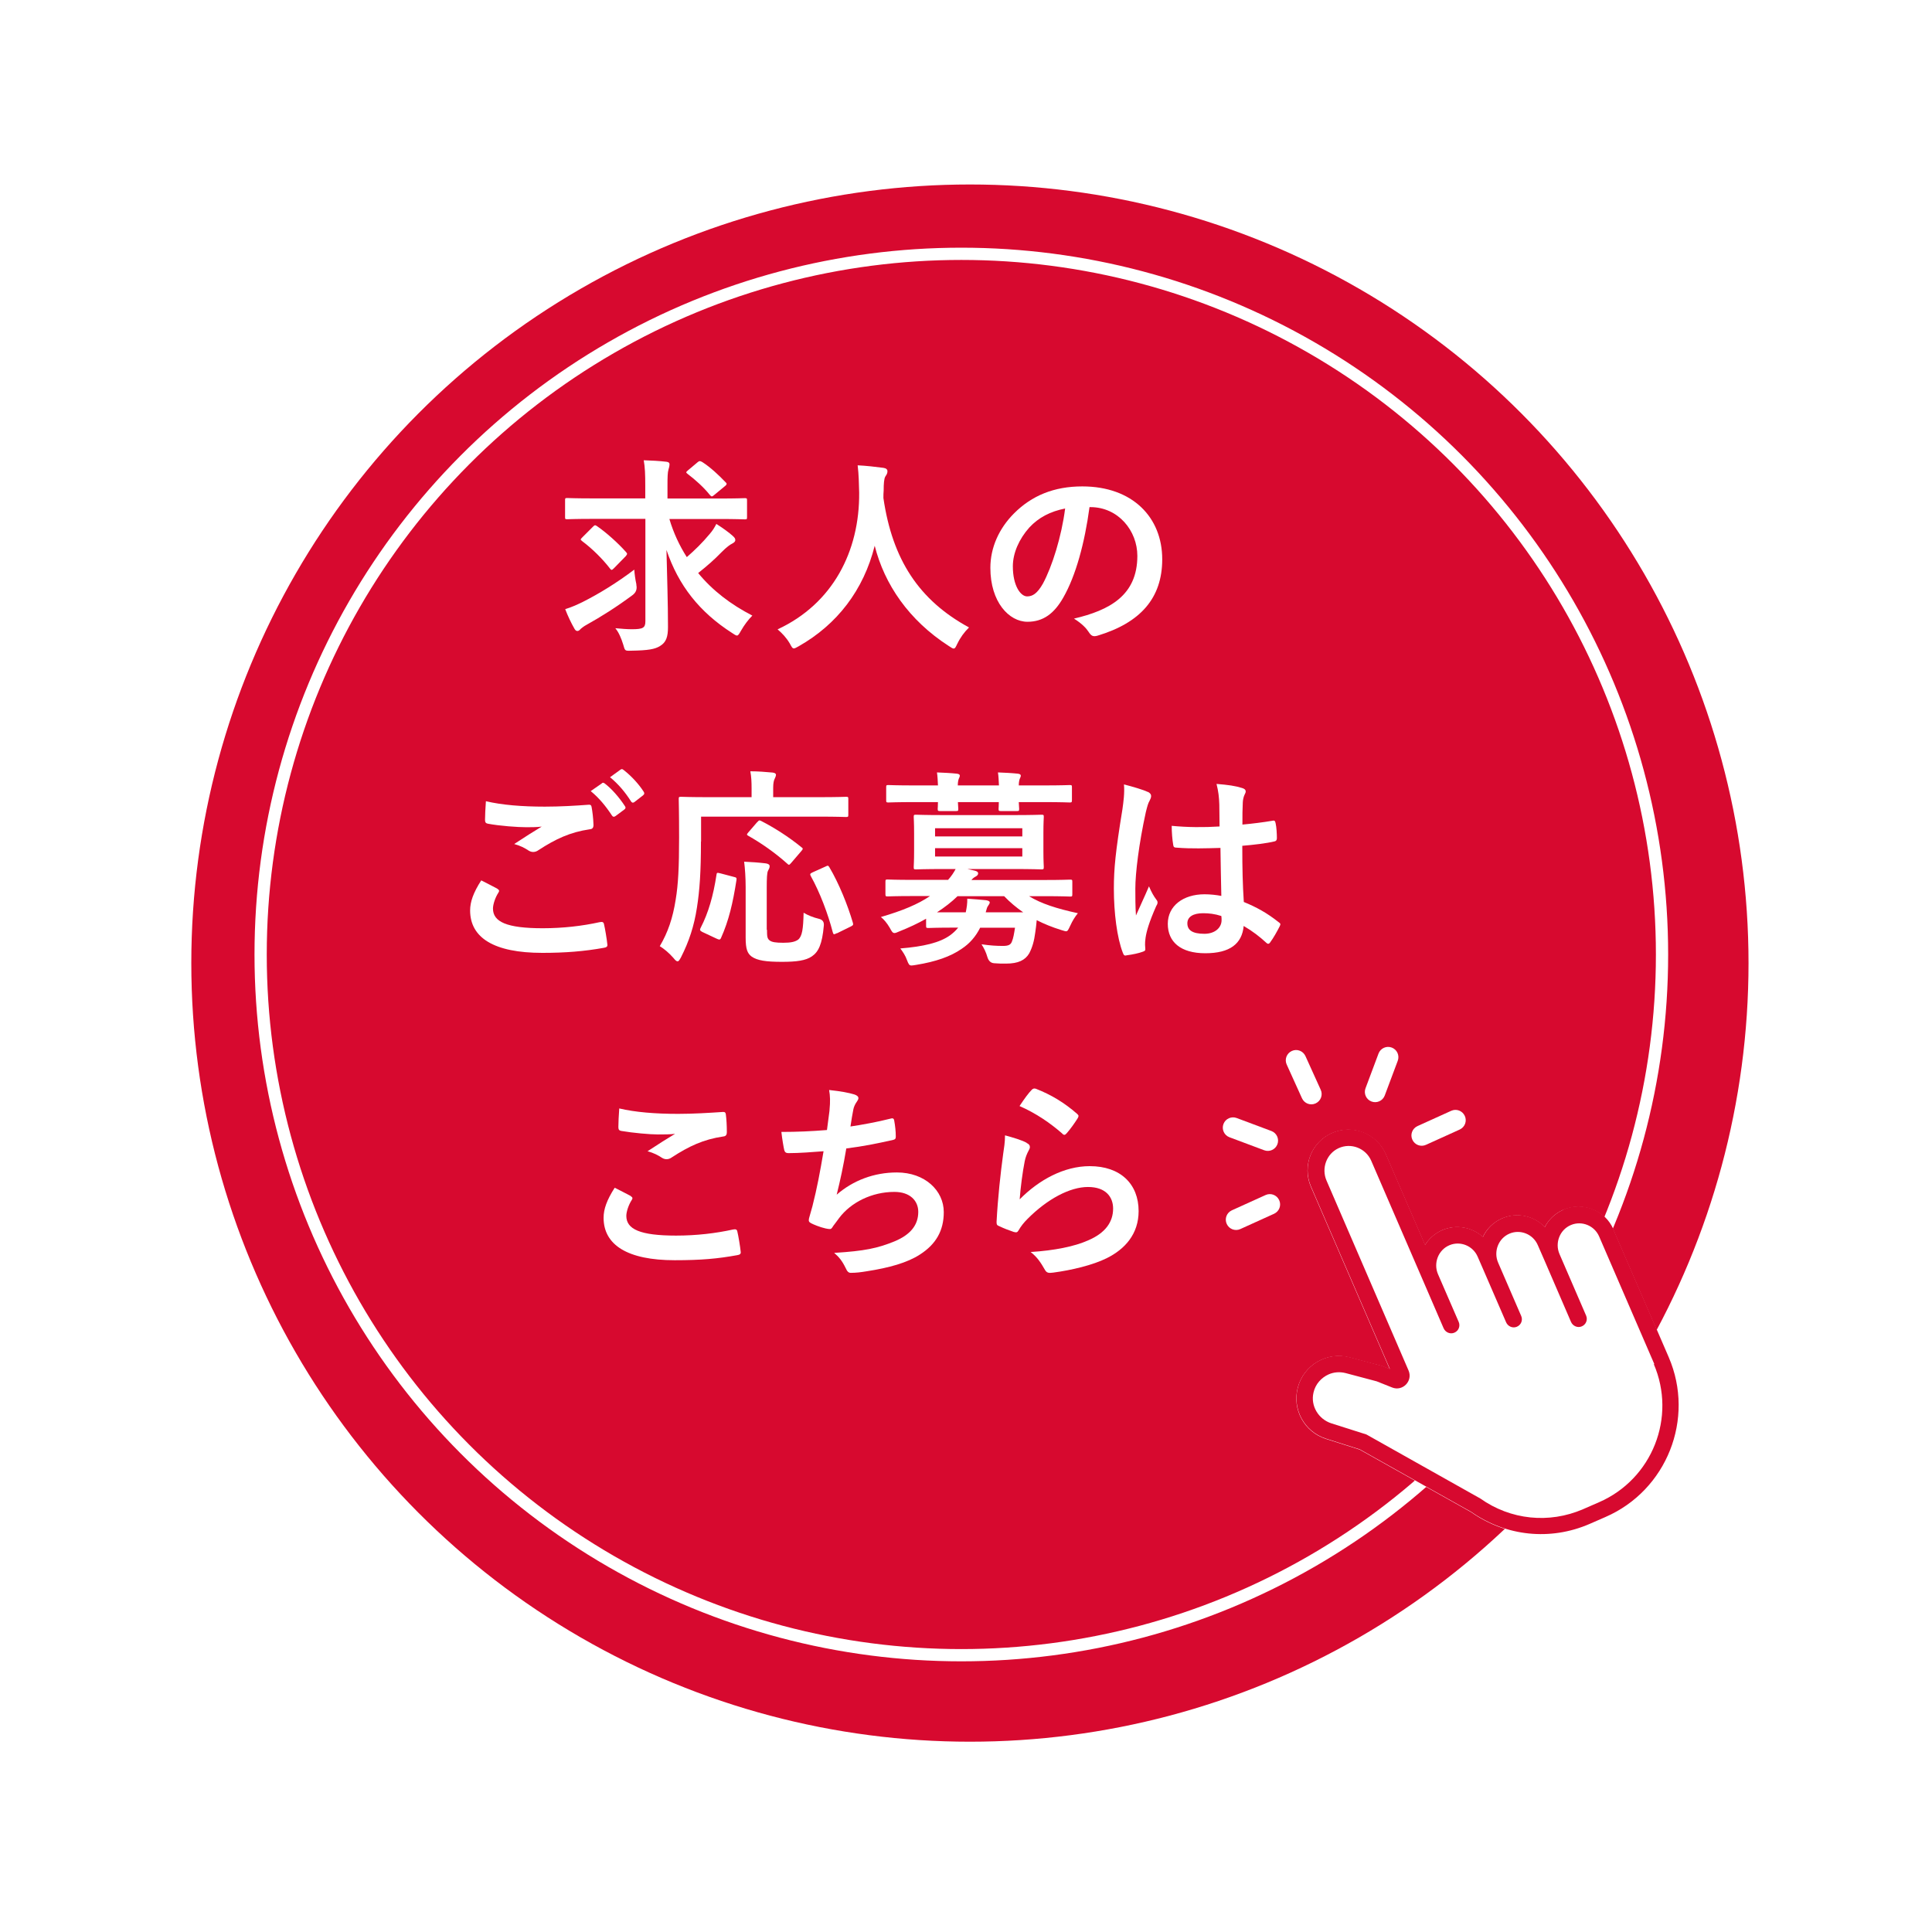
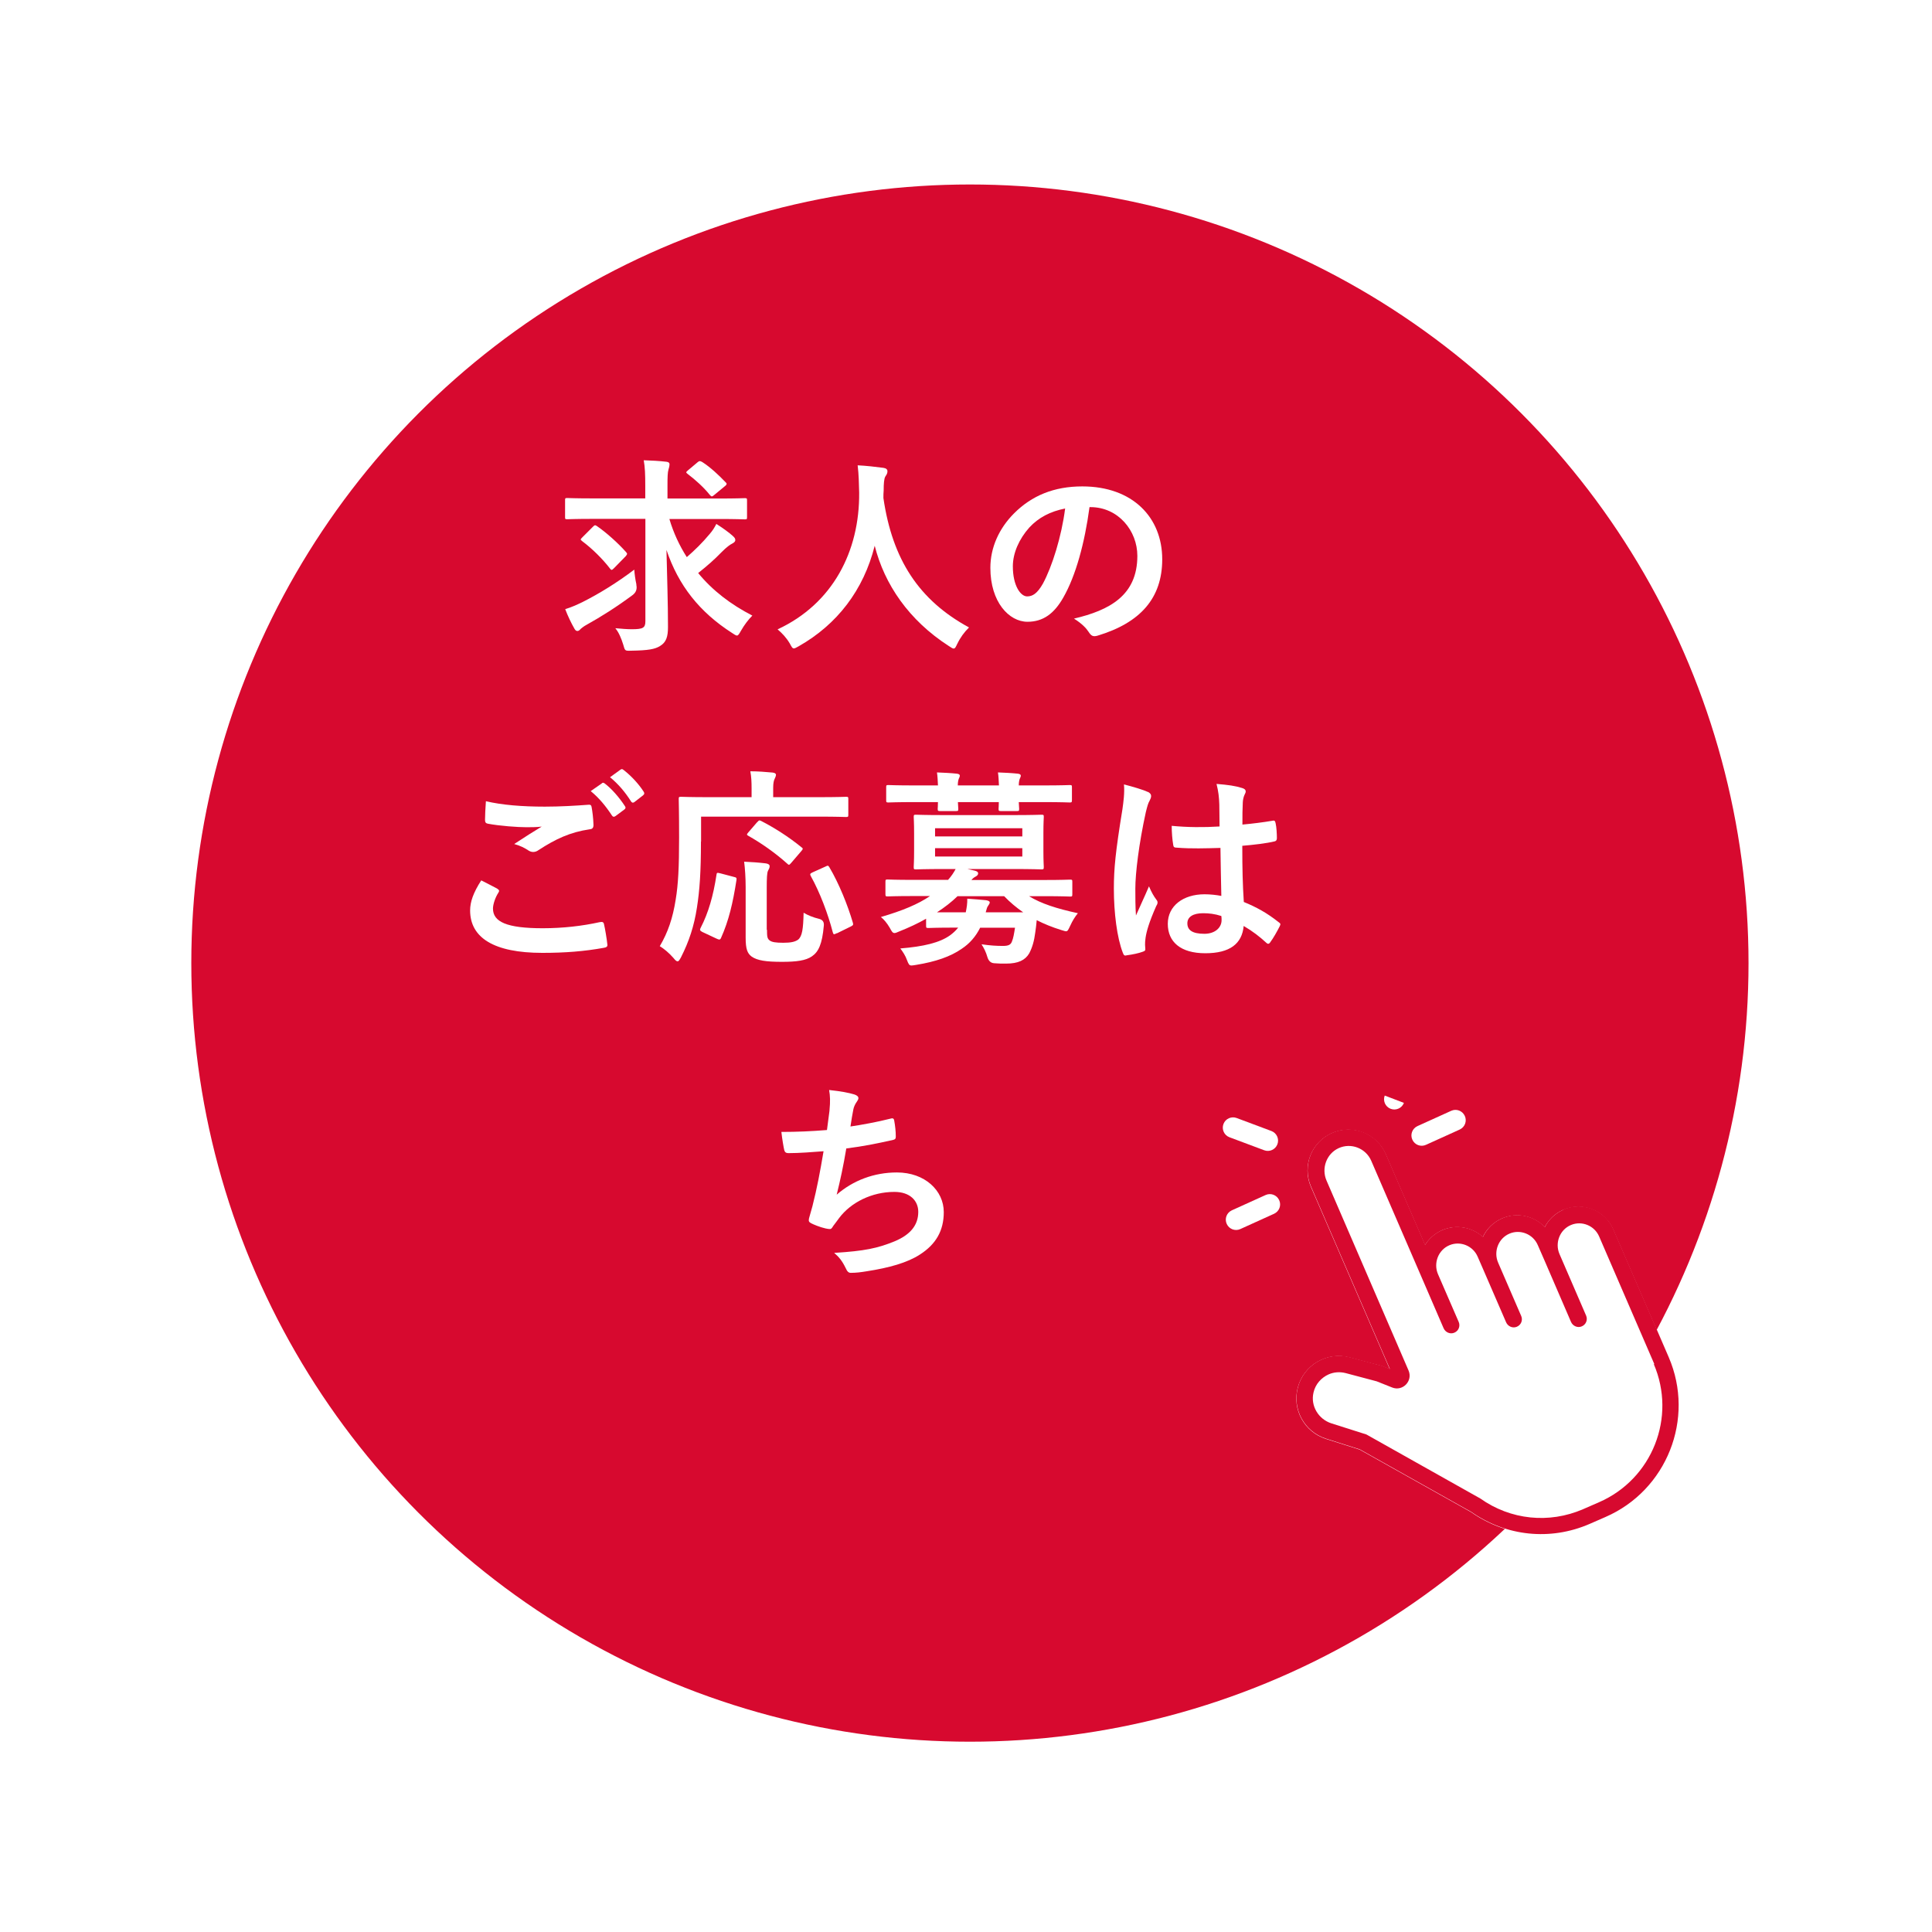
<svg xmlns="http://www.w3.org/2000/svg" viewBox="0 0 153 153">
  <defs>
    <style>
      .cls-1 {
        filter: url(#drop-shadow-2);
        stroke: #fff;
        stroke-miterlimit: 10;
        stroke-width: .97px;
      }

      .cls-1, .cls-2, .cls-3 {
        fill: #d7092f;
      }

      .cls-4 {
        isolation: isolate;
      }

      .cls-5 {
        mix-blend-mode: multiply;
      }

      .cls-6 {
        fill: #fff;
      }

      .cls-7 {
        fill: #515151;
      }

      .cls-2 {
        filter: url(#drop-shadow-1);
      }
    </style>
    <filter id="drop-shadow-1" x="0" y="0" width="153" height="153" filterUnits="userSpaceOnUse">
      <feOffset dx="6.79" dy="6.79" />
      <feGaussianBlur result="blur" stdDeviation="4.85" />
      <feFlood flood-color="#000" flood-opacity=".3" />
      <feComposite in2="blur" operator="in" />
      <feComposite in="SourceGraphic" />
    </filter>
    <filter id="drop-shadow-2" x="6.45" y="6.45" width="140" height="140" filterUnits="userSpaceOnUse">
      <feOffset dx="6.11" dy="6.11" />
      <feGaussianBlur result="blur-2" stdDeviation="4.36" />
      <feFlood flood-color="#000" flood-opacity=".3" />
      <feComposite in2="blur-2" operator="in" />
      <feComposite in="SourceGraphic" />
    </filter>
  </defs>
  <g class="cls-4">
    <g id="_レイヤー_2" data-name="レイヤー 2">
      <g id="_レイヤー_4" data-name="レイヤー 4">
        <g>
          <circle class="cls-2" cx="70.02" cy="69.48" r="61.66" />
-           <circle class="cls-1" cx="70.02" cy="69.48" r="55.49" />
          <g>
            <path class="cls-6" d="M47.05,41.09c-1.51,0-2.03.03-2.13.03-.17,0-.17-.02-.17-.18v-1.3c0-.18,0-.2.17-.2.1,0,.61.03,2.13.03h4.05v-1.01c0-.88-.02-1.45-.12-2.01.61.02,1.23.05,1.81.12.17.02.23.1.23.18,0,.15-.03.28-.08.43-.07.22-.08.63-.08,1.25v1.05h3.99c1.51,0,2.03-.03,2.13-.03.17,0,.18.02.18.2v1.3c0,.17-.02.18-.18.18-.1,0-.61-.03-2.13-.03h-3.84c.33,1.11.8,2.11,1.38,3.02.63-.55,1.23-1.13,1.81-1.83.22-.25.38-.5.53-.8.55.35,1,.68,1.3.95.17.15.2.23.2.33,0,.12-.1.2-.23.27-.2.1-.45.28-.85.68-.56.58-1.15,1.1-1.86,1.66,1.13,1.38,2.58,2.49,4.29,3.37-.32.32-.63.73-.9,1.2-.15.27-.22.38-.32.38-.08,0-.2-.08-.38-.2-2.59-1.66-4.25-3.77-5.2-6.58.05,2.11.12,4.2.12,6.1,0,.76-.13,1.21-.63,1.51-.4.25-.93.35-2.29.37-.52.02-.48,0-.63-.5-.15-.48-.35-.96-.62-1.28.53.05.95.08,1.3.08.88,0,1.08-.1,1.08-.63v-8.11h-4.05ZM50.39,46.3q.12.52-.3.83c-1.28.95-2.49,1.71-3.62,2.34-.25.13-.4.27-.48.33-.1.12-.18.17-.27.17-.1,0-.18-.08-.25-.22-.22-.38-.5-.96-.71-1.51.5-.15.93-.35,1.35-.55,1.35-.68,2.76-1.55,4.12-2.58.02.33.08.78.17,1.18ZM46.94,41.73c.15-.15.18-.17.33-.07.73.5,1.68,1.35,2.29,2.04.07.07.1.12.1.17,0,.03-.03.08-.1.17l-.91.93c-.17.17-.22.22-.33.07-.6-.78-1.43-1.6-2.21-2.18-.08-.07-.12-.1-.12-.13,0-.05.05-.1.15-.2l.8-.8ZM55.25,36.6c.15-.12.2-.1.38,0,.62.4,1.28,1.01,1.84,1.6.1.08.12.17-.1.33l-.8.66c-.08.07-.15.12-.2.12s-.1-.05-.17-.13c-.46-.58-1.15-1.2-1.76-1.66-.13-.1-.13-.13.05-.28l.75-.63Z" />
            <path class="cls-6" d="M75.82,50.96c-.13.28-.18.4-.3.4-.08,0-.18-.07-.38-.2-3.17-2.04-5.1-4.89-5.87-7.94-.88,3.51-2.97,6.23-6.02,7.96-.18.1-.3.17-.38.17-.12,0-.18-.12-.33-.4-.28-.47-.61-.81-.96-1.11,4.37-2.03,6.5-6.18,6.46-10.83-.02-.73-.03-1.43-.12-2.16.65.03,1.45.12,2.04.2.22.03.32.13.32.27,0,.18-.08.28-.17.42-.1.17-.13.56-.13,1.1-.02.2-.02.4-.02.6.71,4.87,2.81,8.09,6.78,10.25-.38.37-.7.81-.93,1.3Z" />
            <path class="cls-6" d="M86.28,40.17c-.38,2.82-1.08,5.42-2.08,7.16-.71,1.25-1.58,1.91-2.83,1.91-1.46,0-2.94-1.56-2.94-4.27,0-1.6.68-3.12,1.88-4.32,1.4-1.4,3.16-2.13,5.4-2.13,3.99,0,6.33,2.46,6.33,5.77,0,3.09-1.74,5.03-5.12,6.05-.35.1-.5.03-.71-.3-.18-.28-.53-.66-1.16-1.05,2.81-.66,5.02-1.83,5.02-4.97,0-1.98-1.5-3.86-3.72-3.86h-.07ZM81.51,41.78c-.8.9-1.3,2.01-1.3,3.07,0,1.53.61,2.38,1.13,2.38.43,0,.8-.22,1.25-1.01.73-1.35,1.48-3.74,1.76-5.95-1.16.23-2.09.7-2.84,1.51Z" />
            <path class="cls-6" d="M39.39,70.39c.15.08.17.17.08.3-.25.38-.43.93-.43,1.26,0,1.05,1.08,1.56,3.94,1.56,1.61,0,3.14-.18,4.5-.48.23-.05.32,0,.35.15.08.32.23,1.21.27,1.63.02.15-.08.22-.28.25-1.55.28-3.07.4-4.87.4-3.84,0-5.72-1.2-5.72-3.36,0-.68.25-1.4.88-2.38.43.22.85.43,1.28.66ZM43.14,63.88c1.21,0,2.39-.07,3.46-.15.17-.02.23.05.25.18.07.38.13.85.15,1.41,0,.23-.08.33-.28.35-1.58.23-2.73.78-4.07,1.65-.13.1-.28.15-.42.15-.12,0-.23-.03-.35-.1-.33-.22-.68-.4-1.16-.53.86-.57,1.6-1.03,2.18-1.38-.37.05-.88.05-1.21.05-.68,0-2.11-.1-3.06-.28-.15-.03-.22-.1-.22-.3,0-.4.03-.88.07-1.48,1.26.3,2.86.43,4.67.43ZM47.66,62.03c.08-.07.15-.05.25.03.52.4,1.11,1.06,1.58,1.78.07.1.07.18-.05.27l-.7.52c-.12.08-.2.07-.28-.05-.5-.76-1.03-1.4-1.68-1.93l.88-.61ZM49.14,60.95c.1-.07.15-.05.25.03.61.47,1.21,1.13,1.58,1.71.07.1.08.2-.05.3l-.67.52c-.13.1-.22.05-.28-.05-.45-.71-.98-1.35-1.66-1.91l.83-.6Z" />
            <path class="cls-6" d="M55.51,66.64c0,2.39-.1,3.86-.32,5.25-.22,1.43-.62,2.66-1.26,3.92-.12.22-.18.32-.27.32s-.18-.08-.33-.27c-.35-.4-.75-.73-1.08-.93.65-1.1,1.03-2.23,1.26-3.69.2-1.2.27-2.58.27-4.92,0-2.03-.03-2.94-.03-3.04,0-.17.02-.18.2-.18.1,0,.65.03,2.23.03h3.34v-.7c0-.52-.02-.93-.1-1.35.61,0,1.2.05,1.76.1.17.02.27.08.27.17,0,.12-.05.2-.1.32-.07.13-.12.35-.12.71v.75h3.56c1.56,0,2.11-.03,2.21-.03.17,0,.18.02.18.18v1.25c0,.15-.02.17-.18.17-.1,0-.65-.03-2.21-.03h-9.27v1.98ZM58.1,69.44c.22.05.25.07.22.27-.28,1.79-.6,3.19-1.23,4.59-.08.15-.15.12-.35.03l-1.13-.53c-.2-.1-.2-.18-.12-.33.61-1.18,1-2.54,1.25-4.19.02-.18.05-.18.3-.12l1.06.28ZM60.74,73.63c0,.55.02.71.23.86.17.12.47.17,1.06.17s.93-.07,1.18-.25c.32-.27.4-.85.43-2.13.32.2.78.38,1.2.48q.45.1.4.55c-.13,1.48-.43,2.08-.95,2.43-.48.33-1.21.43-2.36.43-1.25,0-1.96-.1-2.41-.42-.33-.25-.47-.58-.47-1.5v-4.02c0-.68-.05-1.48-.12-1.99.53.02,1.2.07,1.69.13.2.02.33.1.33.22,0,.13-.05.22-.13.37s-.1.61-.1,1.33v3.34ZM59.96,65.12c.15-.17.17-.18.33-.1,1.01.52,2.14,1.23,3.16,2.06.08.05.12.1.12.13,0,.05-.03.1-.12.2l-.78.91c-.17.2-.2.2-.32.08-.98-.88-2.11-1.66-3.09-2.21-.12-.07-.15-.1,0-.27l.7-.81ZM66.27,73.9c-.23.12-.27.12-.32-.07-.37-1.43-1.01-3.14-1.74-4.45-.08-.15-.07-.2.15-.3l1-.45c.2-.1.23-.1.32.05.76,1.28,1.46,3.02,1.86,4.39.05.18.03.2-.2.32l-1.06.52Z" />
            <path class="cls-6" d="M73.35,72.75c-.66.38-1.38.71-2.13,1.01-.18.08-.3.13-.38.13-.15,0-.22-.12-.38-.42-.22-.37-.45-.65-.7-.85,1.71-.5,2.94-1.01,3.89-1.66h-1.28c-1.48,0-1.98.03-2.08.03-.15,0-.17-.02-.17-.18v-.98c0-.17.02-.18.17-.18.1,0,.6.03,2.08.03h2.71c.27-.3.45-.58.6-.86h-.85c-1.61,0-2.18.03-2.29.03-.17,0-.18-.02-.18-.2,0-.1.03-.43.03-1.26v-1.41c0-.85-.03-1.18-.03-1.28,0-.17.02-.18.18-.18.12,0,.68.03,2.29.03h5.37c1.6,0,2.16-.03,2.28-.03.17,0,.18.02.18.18,0,.1-.03.43-.03,1.28v1.41c0,.83.03,1.16.03,1.26,0,.18-.02.2-.18.2-.12,0-.68-.03-2.28-.03h-3.59l.58.13c.18.05.27.1.27.22,0,.1-.07.18-.2.25-.1.05-.22.13-.33.27h5.72c1.5,0,1.98-.03,2.09-.03.17,0,.18.02.18.18v.98c0,.17-.02.18-.18.18-.12,0-.6-.03-2.09-.03h-1.16c.98.6,2.18.98,3.87,1.35-.23.28-.43.6-.61,1-.15.32-.2.43-.33.43-.08,0-.2-.05-.38-.1-.71-.22-1.35-.48-1.94-.78-.03.35-.07.68-.12,1.01-.08.63-.23,1.16-.48,1.63-.32.53-.86.8-1.83.8-.4,0-.6,0-.95-.03q-.38-.03-.52-.47c-.12-.42-.27-.71-.47-1.03.68.1,1.18.13,1.69.13.42,0,.61-.08.71-.33.12-.28.18-.65.25-1.11h-2.76c-.35.7-.83,1.25-1.45,1.66-.9.63-2.08,1.03-3.61,1.28-.17.03-.32.05-.38.05-.17,0-.23-.1-.35-.42-.13-.37-.33-.66-.53-.93,1.83-.15,3.12-.45,3.95-1.05.23-.17.45-.37.63-.6h-.2c-1.55,0-2.06.03-2.16.03-.17,0-.18-.02-.18-.2v-.55ZM74.28,62.2c-.02-.38-.03-.73-.08-1.03.53.02,1.13.05,1.58.1.15.02.23.07.23.15,0,.1-.05.17-.08.25s-.08.25-.08.53h3.26c-.02-.38-.03-.73-.08-1.03.53.02,1.13.05,1.58.1.15.02.23.07.23.15,0,.1-.05.17-.08.25s-.08.25-.08.53h1.94c1.48,0,1.99-.03,2.09-.03.17,0,.18.02.18.18v1c0,.18-.02.2-.18.2-.1,0-.61-.03-2.09-.03h-1.94c.02.28.03.47.03.53,0,.17-.02.18-.2.18h-1.23c-.18,0-.2-.02-.2-.18,0-.07.02-.25.02-.53h-3.24c.02.28.03.47.03.53,0,.17-.02.18-.2.18h-1.23c-.18,0-.2-.02-.2-.18,0-.07.02-.25.02-.53h-1.83c-1.48,0-1.99.03-2.09.03-.17,0-.18-.02-.18-.2v-1c0-.17.02-.18.18-.18.1,0,.61.03,2.09.03h1.84ZM74.05,65.59v.65h6.91v-.65h-6.91ZM80.96,67.17h-6.91v.66h6.91v-.66ZM81.03,72.25c-.53-.37-1.03-.78-1.51-1.28h-3.69c-.46.45-1.01.88-1.63,1.28h2.28c.08-.38.13-.71.12-1.08.55.03,1.03.08,1.48.12.18.03.3.08.3.18,0,.08-.07.17-.12.25-.08.1-.12.22-.2.53h2.97Z" />
            <path class="cls-6" d="M90.91,62.71c.18.1.25.2.25.33,0,.12-.05.23-.12.37-.12.2-.18.43-.3.91-.55,2.51-.83,4.84-.83,6.05,0,.66,0,1.43.05,2.13.33-.76.68-1.48,1.03-2.31.23.53.37.76.58,1.05.07.08.1.15.1.23s-.03.17-.1.27c-.58,1.31-.78,2.04-.85,2.53-.07.47-.03.71-.02.88.02.12-.05.17-.2.22-.32.12-.8.22-1.25.28-.18.05-.25.03-.33-.2-.46-1.18-.71-3.16-.71-5.07,0-1.6.13-2.92.68-6.3.08-.58.18-1.3.12-1.96.66.17,1.56.43,1.89.6ZM96.63,67.15c-1.13.03-2.29.07-3.42-.02-.22,0-.28-.05-.3-.22-.07-.4-.12-1-.12-1.51,1.25.12,2.54.13,3.79.05,0-.6-.02-1.13-.02-1.74-.02-.6-.07-1.03-.22-1.63.96.08,1.46.15,2.01.32.18.05.3.13.3.28,0,.08-.03.13-.1.28-.07.15-.12.37-.13.58-.03.57-.03,1-.03,1.76.78-.07,1.65-.18,2.36-.3.2-.05.23.02.27.2.07.3.1.83.1,1.18,0,.15-.07.23-.18.25-.6.15-1.69.28-2.56.35,0,1.86.03,3.02.12,4.45.98.4,1.83.86,2.76,1.6.15.1.17.15.08.33-.22.43-.48.9-.76,1.28-.05.07-.1.1-.15.1s-.1-.03-.15-.08c-.52-.48-1.06-.9-1.79-1.33-.13,1.4-1.08,2.16-3.04,2.16s-2.97-.9-2.97-2.33,1.23-2.34,2.91-2.34c.43,0,.93.05,1.33.13-.03-1.28-.05-2.49-.07-3.81ZM95.28,72.32c-.78,0-1.25.28-1.25.8s.37.83,1.35.83c.83,0,1.36-.48,1.36-1.08,0-.12,0-.2-.02-.33-.53-.17-.98-.22-1.45-.22Z" />
-             <path class="cls-6" d="M49.95,94.73c.15.08.17.17.08.3-.25.38-.43.93-.43,1.26,0,1.05,1.08,1.56,3.94,1.56,1.61,0,3.14-.18,4.5-.48.23-.05.32,0,.35.15.08.32.23,1.21.27,1.63.02.15-.08.22-.28.25-1.54.28-2.84.4-4.95.4-3.72,0-5.63-1.2-5.63-3.36,0-.68.25-1.4.88-2.38.43.22.85.43,1.28.66ZM53.71,88.21c1.21,0,2.46-.08,3.52-.15.17-.02.23.05.25.18.05.38.08.85.08,1.41,0,.23-.08.33-.28.35-1.58.23-2.73.78-4.07,1.65-.13.1-.28.15-.42.15-.12,0-.23-.03-.35-.1-.33-.22-.68-.4-1.16-.53.86-.57,1.6-1.03,2.18-1.38-.37.05-.88.05-1.36.05-.63,0-1.98-.12-2.91-.28-.15-.03-.22-.1-.22-.3,0-.4.03-.88.07-1.48,1.26.3,2.86.43,4.67.43Z" />
            <path class="cls-6" d="M65.69,87.93c.07-.73.05-1.16-.03-1.61.95.1,1.56.22,1.99.35.22.07.33.17.33.3,0,.08-.07.2-.12.27-.12.15-.25.43-.28.61-.08.45-.15.78-.23,1.36.83-.12,2.19-.37,3.12-.61.23-.07.32-.05.35.17.07.38.12.83.12,1.23,0,.18-.05.23-.2.27-1.43.32-2.33.5-3.72.68-.23,1.38-.47,2.49-.76,3.66,1.3-1.13,2.96-1.76,4.77-1.76,2.21,0,3.71,1.43,3.71,3.14,0,1.46-.61,2.54-1.89,3.36-1,.65-2.43,1.05-4.24,1.33-.42.07-.81.12-1.23.12-.17,0-.28-.08-.42-.4-.27-.55-.52-.86-.9-1.18,2.43-.15,3.44-.37,4.77-.91,1.28-.53,1.89-1.3,1.89-2.34,0-.86-.63-1.58-1.89-1.58-1.79,0-3.44.83-4.37,2.06-.15.22-.32.42-.47.63-.12.2-.17.27-.32.25-.37-.03-.91-.22-1.25-.37-.27-.12-.37-.18-.37-.33,0-.07.02-.18.07-.33.08-.28.15-.53.22-.78.37-1.46.6-2.69.88-4.35-.9.07-1.94.15-2.79.15-.18,0-.28-.08-.32-.23-.05-.2-.17-.9-.23-1.45,1.3,0,2.33-.05,3.61-.15.08-.58.15-1.13.2-1.53Z" />
-             <path class="cls-6" d="M81.29,90.51c.18.08.27.18.27.32,0,.08-.03.17-.08.25-.15.27-.27.57-.33.88-.17.85-.33,2.08-.4,3.02,1.53-1.55,3.52-2.63,5.55-2.63,2.43,0,3.87,1.41,3.87,3.56,0,1.81-1.08,3.01-2.51,3.72-1.11.56-2.82.96-4.25,1.15-.37.05-.52.03-.66-.22-.32-.56-.61-1.01-1.13-1.41,1.86-.12,3.46-.43,4.57-.93,1.35-.58,1.96-1.45,1.96-2.51,0-.9-.56-1.71-1.99-1.71s-3.22.95-4.79,2.53c-.3.3-.52.58-.71.91-.1.17-.17.17-.38.12-.38-.13-.78-.28-1.13-.45-.17-.07-.23-.1-.23-.33.1-1.93.32-3.89.52-5.37.07-.5.15-.93.15-1.5.65.18,1.35.38,1.73.6ZM81.71,86.3c.08-.08.18-.13.32-.08,1.23.48,2.26,1.11,3.26,1.98.08.07.12.12.12.18,0,.05-.03.12-.08.2-.22.35-.56.83-.85,1.16-.07.08-.13.13-.18.13-.07,0-.12-.03-.2-.12-.93-.81-2.04-1.58-3.36-2.16.4-.6.71-1.03.98-1.3Z" />
          </g>
          <g>
            <g class="cls-5">
              <path class="cls-7" d="M125.51,120.11l-.93.4c-2.28.99-4.85.72-6.89-.71l-6.49-3.64-1.97-.63c-1.27-.4-1.99-1.72-1.64-3.01.36-1.31,1.71-2.09,3.02-1.74l1.86.49.48.19-4.59-10.63c-.52-1.2.04-2.6,1.24-3.12,1.2-.52,2.6.04,3.12,1.24l2.29,5.29c.23-.37.57-.68,1-.86.82-.36,1.74-.17,2.37.39.22-.47.61-.86,1.12-1.08.87-.38,1.86-.14,2.48.51.23-.44.6-.8,1.08-1.01,1.12-.48,2.43.03,2.91,1.15l3.22,7.45c1.55,3.58-.11,7.76-3.69,9.31Z" />
            </g>
            <g>
              <g>
                <path class="cls-6" d="M127.13,120.16l-1.27.55c-3.1,1.34-6.6.98-9.36-.96l-8.82-4.95-2.68-.85c-1.72-.55-2.7-2.35-2.22-4.09.48-1.78,2.33-2.84,4.1-2.36l2.52.67.66.26-6.25-14.45c-.71-1.64.05-3.54,1.68-4.25,1.64-.71,3.54.05,4.25,1.68l3.11,7.19c.31-.5.78-.92,1.36-1.18,1.12-.48,2.37-.23,3.22.54.3-.64.83-1.17,1.52-1.47,1.19-.51,2.53-.2,3.38.69.31-.59.81-1.09,1.47-1.37,1.52-.66,3.3.04,3.96,1.57l4.38,10.13c2.11,4.87-.14,10.55-5.02,12.66Z" />
                <path class="cls-3" d="M123.81,95.8c-.66.29-1.17.78-1.47,1.37-.84-.89-2.19-1.21-3.38-.69-.7.3-1.22.84-1.52,1.47-.85-.77-2.1-1.02-3.22-.54-.58.25-1.05.67-1.36,1.17l-3.11-7.19c-.71-1.64-2.61-2.39-4.25-1.68-1.64.71-2.39,2.61-1.68,4.25l6.25,14.45-.66-.26-2.52-.67c-1.78-.47-3.62.59-4.1,2.36-.48,1.74.5,3.54,2.22,4.09l2.68.85,8.82,4.95c2.77,1.94,6.26,2.3,9.36.96l1.26-.55c4.87-2.11,7.12-7.79,5.02-12.66l-4.38-10.13c-.66-1.52-2.43-2.23-3.96-1.57ZM130.96,108.01c1.83,4.23-.12,9.13-4.34,10.96l-1.26.55c-2.69,1.16-5.73.85-8.13-.85l-9.02-5.07-2.77-.88c-1.03-.33-1.67-1.39-1.42-2.44.15-.67.62-1.18,1.2-1.44.41-.18.88-.22,1.35-.1l2.45.65,1.23.49c.83.33,1.65-.51,1.3-1.34l-6.5-15.05c-.42-.97,0-2.12.95-2.56.99-.46,2.16,0,2.59.99l4.09,9.46,1.64,3.8c.14.33.52.5.85.36.34-.14.49-.52.35-.85l-1.64-3.78c-.38-.88.02-1.93.91-2.3.86-.36,1.86.05,2.23.91l.41.94,1.84,4.25c.14.33.52.5.85.36.34-.14.49-.52.35-.85l-1.83-4.23c-.38-.88.02-1.93.91-2.3.86-.36,1.86.05,2.23.91l.52,1.19,2.11,4.89c.14.33.52.5.85.36.34-.14.49-.52.35-.85l-2.11-4.88c-.38-.88.02-1.93.91-2.3.86-.36,1.86.05,2.23.91l4.38,10.13Z" />
              </g>
              <g>
-                 <path class="cls-6" d="M104.19,87.38c.41-.19.59-.67.4-1.08l-1.21-2.67c-.19-.41-.67-.59-1.08-.4s-.59.67-.4,1.08l1.21,2.67c.19.41.67.59,1.08.4Z" />
                <path class="cls-6" d="M100.11,91.09c.42.16.89-.05,1.05-.47h0c.16-.42-.05-.89-.47-1.05l-2.75-1.03c-.42-.16-.89.05-1.05.47h0c-.16.42.05.89.47,1.05l2.75,1.03Z" />
                <path class="cls-6" d="M98.23,97.33l2.67-1.21c.41-.19.59-.67.4-1.08h0c-.19-.41-.67-.59-1.08-.4l-2.67,1.21c-.41.19-.59.67-.4,1.08h0c.19.41.67.59,1.08.4Z" />
                <path class="cls-6" d="M111.85,90.26h0c.19.41.67.59,1.08.4l2.67-1.21c.41-.19.59-.67.4-1.08h0c-.19-.41-.67-.59-1.08-.4l-2.67,1.21c-.41.19-.59.67-.4,1.08Z" />
-                 <path class="cls-6" d="M109.66,86.76l1.03-2.75c.16-.42-.05-.89-.47-1.05-.42-.16-.89.05-1.05.47l-1.03,2.75c-.16.42.05.89.47,1.05.42.16.89-.05,1.05-.47Z" />
+                 <path class="cls-6" d="M109.66,86.76l1.03-2.75l-1.03,2.75c-.16.42.05.89.47,1.05.42.16.89-.05,1.05-.47Z" />
              </g>
            </g>
          </g>
        </g>
      </g>
    </g>
  </g>
</svg>